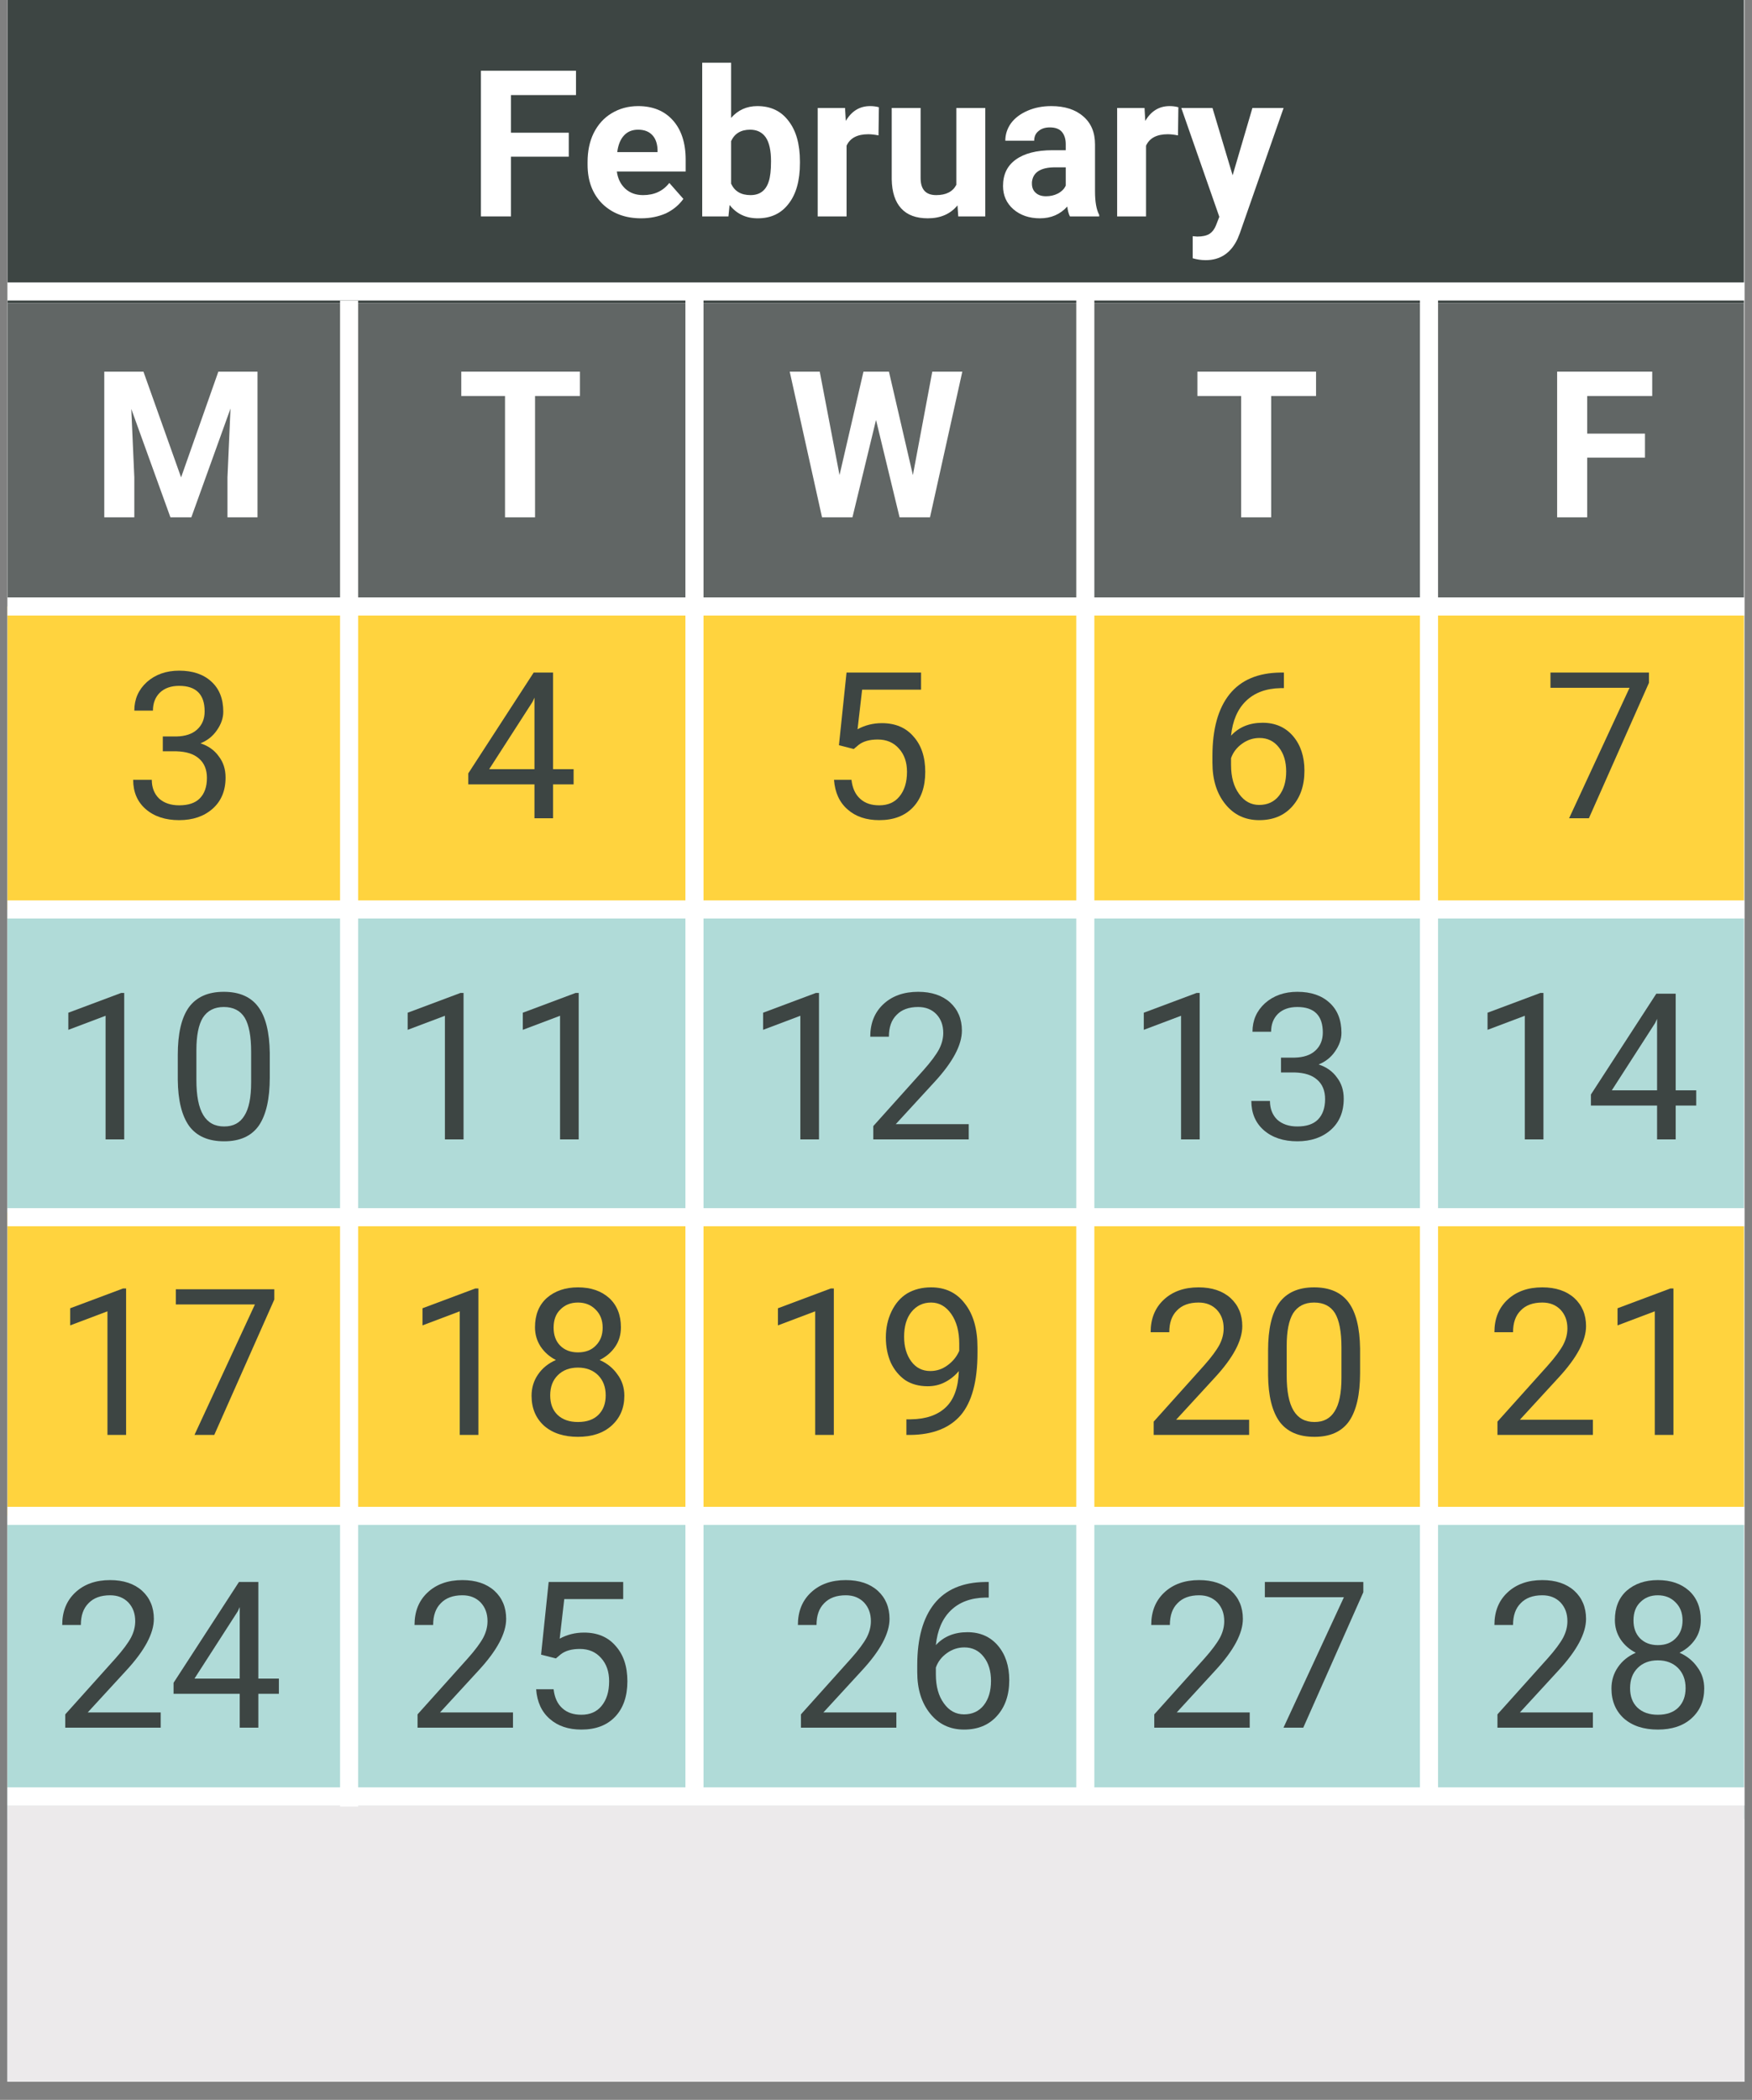
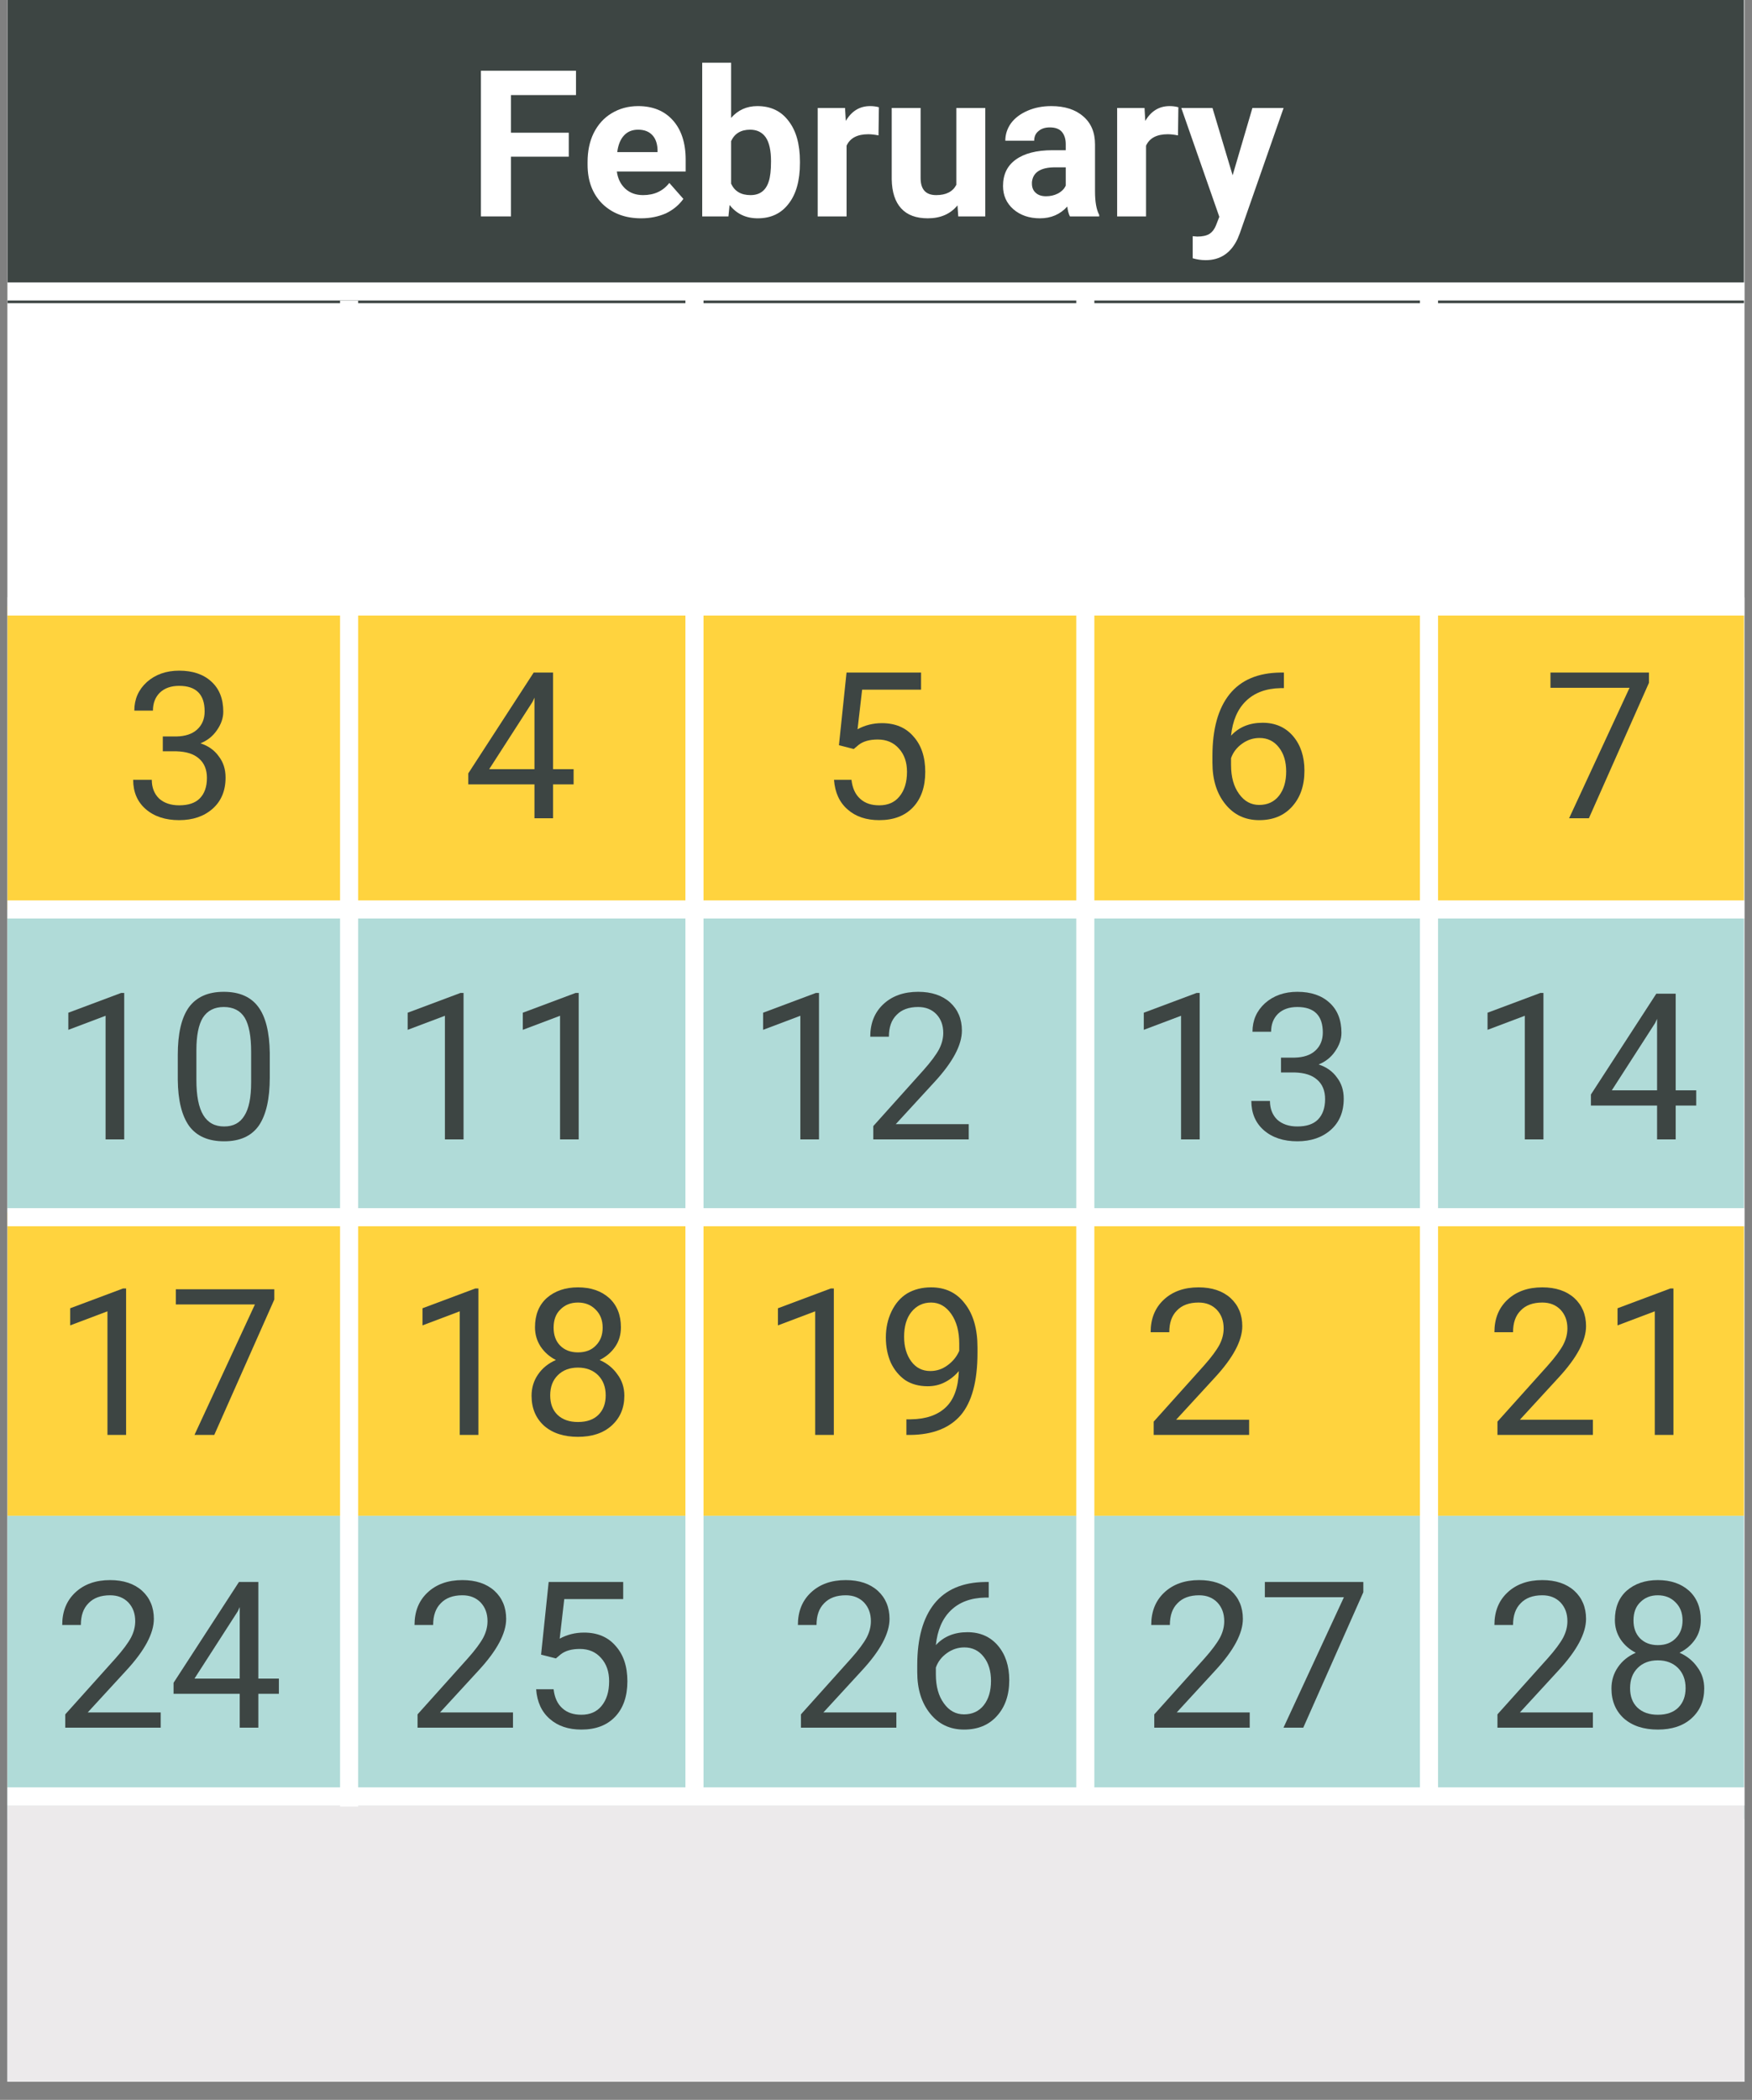
<svg xmlns="http://www.w3.org/2000/svg" width="96" zoomAndPan="magnify" viewBox="0 0 72 86.25" height="115" preserveAspectRatio="xMidYMid meet" version="1.0">
  <rect x="0" y="0" width="72" height="86.25" fill="#808080" stroke="none" />
  <defs>
    <g />
    <clipPath id="be0c7999fb">
      <path d="M 0.309 0 L 71.688 0 L 71.688 85.508 L 0.309 85.508 Z M 0.309 0 " clip-rule="nonzero" />
    </clipPath>
    <clipPath id="1db4d93201">
      <path d="M 0.309 0 L 71.688 0 L 71.688 12.453 L 0.309 12.453 Z M 0.309 0 " clip-rule="nonzero" />
    </clipPath>
    <clipPath id="905fe33901">
      <path d="M 0.309 12.453 L 71.688 12.453 L 71.688 24.906 L 0.309 24.906 Z M 0.309 12.453 " clip-rule="nonzero" />
    </clipPath>
    <clipPath id="cd8eab7eb2">
      <path d="M 0.309 24.906 L 71.688 24.906 L 71.688 37.355 L 0.309 37.355 Z M 0.309 24.906 " clip-rule="nonzero" />
    </clipPath>
    <clipPath id="a7bc03c4ae">
-       <path d="M 0.309 37.355 L 71.688 37.355 L 71.688 49.809 L 0.309 49.809 Z M 0.309 37.355 " clip-rule="nonzero" />
+       <path d="M 0.309 37.355 L 71.688 37.355 L 71.688 49.809 L 0.309 49.809 Z " clip-rule="nonzero" />
    </clipPath>
    <clipPath id="e2e48eabae">
      <path d="M 0.309 49.809 L 71.688 49.809 L 71.688 62.262 L 0.309 62.262 Z M 0.309 49.809 " clip-rule="nonzero" />
    </clipPath>
    <clipPath id="c95399ae14">
      <path d="M 0.309 62.262 L 71.688 62.262 L 71.688 74.715 L 0.309 74.715 Z M 0.309 62.262 " clip-rule="nonzero" />
    </clipPath>
    <clipPath id="af7e628248">
      <path d="M 0.309 74.156 L 71.688 74.156 L 71.688 85.508 L 0.309 85.508 Z M 0.309 74.156 " clip-rule="nonzero" />
    </clipPath>
    <clipPath id="48b00a3a30">
      <path d="M 0.309 11 L 71.688 11 L 71.688 13 L 0.309 13 Z M 0.309 11 " clip-rule="nonzero" />
    </clipPath>
    <clipPath id="3e9ac66b7c">
      <path d="M 0.309 24 L 71.688 24 L 71.688 26 L 0.309 26 Z M 0.309 24 " clip-rule="nonzero" />
    </clipPath>
    <clipPath id="2553a41c77">
      <path d="M 0.309 36 L 71.688 36 L 71.688 38 L 0.309 38 Z M 0.309 36 " clip-rule="nonzero" />
    </clipPath>
    <clipPath id="8a6be27e03">
      <path d="M 0.309 49 L 71.688 49 L 71.688 51 L 0.309 51 Z M 0.309 49 " clip-rule="nonzero" />
    </clipPath>
    <clipPath id="feae28b0ba">
-       <path d="M 0.309 61 L 71.688 61 L 71.688 63 L 0.309 63 Z M 0.309 61 " clip-rule="nonzero" />
-     </clipPath>
+       </clipPath>
    <clipPath id="794dc462f8">
      <path d="M 0.309 73 L 71.688 73 L 71.688 75 L 0.309 75 Z M 0.309 73 " clip-rule="nonzero" />
    </clipPath>
  </defs>
  <g clip-path="url(#be0c7999fb)">
    <path fill="#ffffff" d="M 0.309 0 L 71.691 0 L 71.691 85.508 L 0.309 85.508 Z M 0.309 0 " fill-opacity="1" fill-rule="nonzero" />
    <path fill="#ffffff" d="M 0.309 0 L 71.691 0 L 71.691 85.508 L 0.309 85.508 Z M 0.309 0 " fill-opacity="1" fill-rule="nonzero" />
  </g>
  <g clip-path="url(#1db4d93201)">
    <path fill="#3d4543" d="M 0.309 0 L 71.668 0 L 71.668 12.453 L 0.309 12.453 Z M 0.309 0 " fill-opacity="1" fill-rule="nonzero" />
  </g>
  <g clip-path="url(#905fe33901)">
-     <path fill="#616665" d="M 0.309 12.453 L 71.668 12.453 L 71.668 24.906 L 0.309 24.906 Z M 0.309 12.453 " fill-opacity="1" fill-rule="nonzero" />
-   </g>
+     </g>
  <g clip-path="url(#cd8eab7eb2)">
    <path fill="#ffd33e" d="M 0.309 24.906 L 71.668 24.906 L 71.668 37.355 L 0.309 37.355 Z M 0.309 24.906 " fill-opacity="1" fill-rule="nonzero" />
  </g>
  <g clip-path="url(#a7bc03c4ae)">
    <path fill="#b0dbd8" d="M 0.309 37.355 L 71.668 37.355 L 71.668 49.809 L 0.309 49.809 Z M 0.309 37.355 " fill-opacity="1" fill-rule="nonzero" />
  </g>
  <g clip-path="url(#e2e48eabae)">
    <path fill="#ffd33e" d="M 0.309 49.809 L 71.668 49.809 L 71.668 62.262 L 0.309 62.262 Z M 0.309 49.809 " fill-opacity="1" fill-rule="nonzero" />
  </g>
  <g clip-path="url(#c95399ae14)">
    <path fill="#b0dbd8" d="M 0.309 62.262 L 71.668 62.262 L 71.668 74.715 L 0.309 74.715 Z M 0.309 62.262 " fill-opacity="1" fill-rule="nonzero" />
  </g>
  <g clip-path="url(#af7e628248)">
    <path fill="#eceaeb" d="M 0.309 74.156 L 71.668 74.156 L 71.668 86.609 L 0.309 86.609 Z M 0.309 74.156 " fill-opacity="1" fill-rule="nonzero" />
  </g>
  <g clip-path="url(#48b00a3a30)">
    <path stroke-linecap="butt" transform="matrix(0.744, 0, 0, 0.744, 0.31, 11.599)" fill="none" stroke-linejoin="miter" d="M -0.002 0.502 L 99.675 0.502 " stroke="#ffffff" stroke-width="1" stroke-opacity="1" stroke-miterlimit="4" />
  </g>
  <g clip-path="url(#3e9ac66b7c)">
    <path stroke-linecap="butt" transform="matrix(0.744, 0, 0, 0.744, -1.055, 24.538)" fill="none" stroke-linejoin="miter" d="M 0 0.501 L 99.672 0.501 " stroke="#ffffff" stroke-width="1" stroke-opacity="1" stroke-miterlimit="4" />
  </g>
  <g clip-path="url(#2553a41c77)">
    <path stroke-linecap="butt" transform="matrix(0.744, 0, 0, 0.744, -1.055, 36.985)" fill="none" stroke-linejoin="miter" d="M 0 0.498 L 99.672 0.498 " stroke="#ffffff" stroke-width="1" stroke-opacity="1" stroke-miterlimit="4" />
  </g>
  <g clip-path="url(#8a6be27e03)">
    <path stroke-linecap="butt" transform="matrix(0.744, 0, 0, 0.744, 0.31, 49.625)" fill="none" stroke-linejoin="miter" d="M -0.002 0.499 L 99.675 0.499 " stroke="#ffffff" stroke-width="1" stroke-opacity="1" stroke-miterlimit="4" />
  </g>
  <g clip-path="url(#feae28b0ba)">
    <path stroke-linecap="butt" transform="matrix(0.744, 0, 0, 0.744, -2.42, 61.892)" fill="none" stroke-linejoin="miter" d="M -0.002 0.498 L 99.675 0.498 " stroke="#ffffff" stroke-width="1" stroke-opacity="1" stroke-miterlimit="4" />
  </g>
  <g clip-path="url(#794dc462f8)">
    <path stroke-linecap="butt" transform="matrix(0.744, 0, 0, 0.744, -2.42, 73.415)" fill="none" stroke-linejoin="miter" d="M -0.002 0.498 L 99.675 0.498 " stroke="#ffffff" stroke-width="1" stroke-opacity="1" stroke-miterlimit="4" />
  </g>
  <path stroke-linecap="butt" transform="matrix(0, 0.744, -0.744, 0, 14.72, 12.347)" fill="none" stroke-linejoin="miter" d="M 0.001 0.501 L 83.139 0.501 " stroke="#ffffff" stroke-width="1" stroke-opacity="1" stroke-miterlimit="4" />
  <path stroke-linecap="butt" transform="matrix(0, 0.744, -0.744, 0, 28.91, 11.924)" fill="none" stroke-linejoin="miter" d="M 0.002 0.498 L 83.135 0.498 " stroke="#ffffff" stroke-width="1" stroke-opacity="1" stroke-miterlimit="4" />
  <path stroke-linecap="butt" transform="matrix(0, 0.744, -0.744, 0, 44.972, 11.975)" fill="none" stroke-linejoin="miter" d="M 0.001 0.498 L 83.135 0.498 " stroke="#ffffff" stroke-width="1" stroke-opacity="1" stroke-miterlimit="4" />
  <path stroke-linecap="butt" transform="matrix(0, 0.744, -0.744, 0, 59.099, 11.975)" fill="none" stroke-linejoin="miter" d="M 0.001 0.501 L 83.135 0.501 " stroke="#ffffff" stroke-width="1" stroke-opacity="1" stroke-miterlimit="4" />
  <g fill="#ffffff" fill-opacity="1">
    <g transform="translate(19.233, 8.889)">
      <g>
        <path d="M 4.141 -2.453 L 1.766 -2.453 L 1.766 0 L 0.531 0 L 0.531 -5.984 L 4.438 -5.984 L 4.438 -4.984 L 1.766 -4.984 L 1.766 -3.438 L 4.141 -3.438 Z M 4.141 -2.453 " />
      </g>
    </g>
    <g transform="translate(23.85, 8.889)">
      <g>
        <path d="M 2.5 0.078 C 1.852 0.078 1.32 -0.117 0.906 -0.516 C 0.5 -0.922 0.297 -1.457 0.297 -2.125 L 0.297 -2.234 C 0.297 -2.68 0.379 -3.078 0.547 -3.422 C 0.723 -3.773 0.969 -4.047 1.281 -4.234 C 1.602 -4.43 1.969 -4.531 2.375 -4.531 C 2.977 -4.531 3.453 -4.336 3.797 -3.953 C 4.148 -3.566 4.328 -3.023 4.328 -2.328 L 4.328 -1.844 L 1.5 -1.844 C 1.539 -1.551 1.656 -1.316 1.844 -1.141 C 2.039 -0.961 2.285 -0.875 2.578 -0.875 C 3.035 -0.875 3.395 -1.039 3.656 -1.375 L 4.234 -0.719 C 4.055 -0.469 3.816 -0.27 3.516 -0.125 C 3.211 0.008 2.875 0.078 2.5 0.078 Z M 2.375 -3.562 C 2.133 -3.562 1.941 -3.484 1.797 -3.328 C 1.648 -3.172 1.555 -2.941 1.516 -2.641 L 3.172 -2.641 L 3.172 -2.75 C 3.16 -3.008 3.086 -3.207 2.953 -3.344 C 2.816 -3.488 2.625 -3.562 2.375 -3.562 Z M 2.375 -3.562 " />
      </g>
    </g>
    <g transform="translate(28.405, 8.889)">
      <g>
        <path d="M 4.469 -2.188 C 4.469 -1.469 4.312 -0.91 4 -0.516 C 3.695 -0.117 3.273 0.078 2.734 0.078 C 2.254 0.078 1.867 -0.102 1.578 -0.469 L 1.531 0 L 0.453 0 L 0.453 -6.312 L 1.641 -6.312 L 1.641 -4.047 C 1.922 -4.367 2.281 -4.531 2.719 -4.531 C 3.27 -4.531 3.695 -4.328 4 -3.922 C 4.312 -3.523 4.469 -2.969 4.469 -2.25 Z M 3.281 -2.266 C 3.281 -2.711 3.207 -3.039 3.062 -3.25 C 2.914 -3.457 2.703 -3.562 2.422 -3.562 C 2.047 -3.562 1.785 -3.406 1.641 -3.094 L 1.641 -1.344 C 1.785 -1.031 2.051 -0.875 2.438 -0.875 C 2.82 -0.875 3.07 -1.062 3.188 -1.438 C 3.25 -1.625 3.281 -1.898 3.281 -2.266 Z M 3.281 -2.266 " />
      </g>
    </g>
    <g transform="translate(33.15, 8.889)">
      <g>
        <path d="M 2.953 -3.328 C 2.797 -3.359 2.656 -3.375 2.531 -3.375 C 2.082 -3.375 1.785 -3.219 1.641 -2.906 L 1.641 0 L 0.453 0 L 0.453 -4.453 L 1.578 -4.453 L 1.609 -3.922 C 1.848 -4.328 2.18 -4.531 2.609 -4.531 C 2.734 -4.531 2.852 -4.516 2.969 -4.484 Z M 2.953 -3.328 " />
      </g>
    </g>
    <g transform="translate(36.224, 8.889)">
      <g>
        <path d="M 3.125 -0.453 C 2.832 -0.098 2.426 0.078 1.906 0.078 C 1.426 0.078 1.062 -0.055 0.812 -0.328 C 0.562 -0.598 0.43 -1 0.422 -1.531 L 0.422 -4.453 L 1.609 -4.453 L 1.609 -1.578 C 1.609 -1.109 1.82 -0.875 2.25 -0.875 C 2.656 -0.875 2.93 -1.016 3.078 -1.297 L 3.078 -4.453 L 4.266 -4.453 L 4.266 0 L 3.156 0 Z M 3.125 -0.453 " />
      </g>
    </g>
    <g transform="translate(40.939, 8.889)">
      <g>
        <path d="M 3.031 0 C 2.977 -0.102 2.941 -0.238 2.922 -0.406 C 2.629 -0.082 2.254 0.078 1.797 0.078 C 1.359 0.078 0.992 -0.047 0.703 -0.297 C 0.422 -0.547 0.281 -0.863 0.281 -1.25 C 0.281 -1.719 0.453 -2.078 0.797 -2.328 C 1.148 -2.586 1.656 -2.719 2.312 -2.719 L 2.859 -2.719 L 2.859 -2.969 C 2.859 -3.176 2.805 -3.344 2.703 -3.469 C 2.598 -3.594 2.43 -3.656 2.203 -3.656 C 2.004 -3.656 1.848 -3.602 1.734 -3.5 C 1.617 -3.406 1.562 -3.273 1.562 -3.109 L 0.375 -3.109 C 0.375 -3.367 0.453 -3.609 0.609 -3.828 C 0.773 -4.047 1.004 -4.219 1.297 -4.344 C 1.586 -4.469 1.91 -4.531 2.266 -4.531 C 2.816 -4.531 3.254 -4.391 3.578 -4.109 C 3.898 -3.836 4.062 -3.453 4.062 -2.953 L 4.062 -1.031 C 4.062 -0.602 4.117 -0.281 4.234 -0.062 L 4.234 0 Z M 2.047 -0.828 C 2.223 -0.828 2.383 -0.863 2.531 -0.938 C 2.688 -1.02 2.797 -1.129 2.859 -1.266 L 2.859 -2.016 L 2.422 -2.016 C 1.828 -2.016 1.508 -1.812 1.469 -1.406 L 1.469 -1.344 C 1.469 -1.188 1.52 -1.062 1.625 -0.969 C 1.727 -0.875 1.867 -0.828 2.047 -0.828 Z M 2.047 -0.828 " />
      </g>
    </g>
    <g transform="translate(45.457, 8.889)">
      <g>
        <path d="M 2.953 -3.328 C 2.797 -3.359 2.656 -3.375 2.531 -3.375 C 2.082 -3.375 1.785 -3.219 1.641 -2.906 L 1.641 0 L 0.453 0 L 0.453 -4.453 L 1.578 -4.453 L 1.609 -3.922 C 1.848 -4.328 2.18 -4.531 2.609 -4.531 C 2.734 -4.531 2.852 -4.516 2.969 -4.484 Z M 2.953 -3.328 " />
      </g>
    </g>
    <g transform="translate(48.531, 8.889)">
      <g>
        <path d="M 2.125 -1.688 L 2.938 -4.453 L 4.219 -4.453 L 2.422 0.688 L 2.328 0.922 C 2.055 1.504 1.617 1.797 1.016 1.797 C 0.836 1.797 0.66 1.77 0.484 1.719 L 0.484 0.812 L 0.672 0.828 C 0.891 0.828 1.055 0.789 1.172 0.719 C 1.285 0.645 1.375 0.531 1.438 0.375 L 1.578 0.016 L 0.016 -4.453 L 1.297 -4.453 Z M 2.125 -1.688 " />
      </g>
    </g>
  </g>
  <g fill="#ffffff" fill-opacity="1">
    <g transform="translate(3.754, 21.249)">
      <g>
        <path d="M 2.141 -5.984 L 3.688 -1.641 L 5.219 -5.984 L 6.828 -5.984 L 6.828 0 L 5.594 0 L 5.594 -1.641 L 5.719 -4.469 L 4.109 0 L 3.25 0 L 1.641 -4.453 L 1.766 -1.641 L 1.766 0 L 0.531 0 L 0.531 -5.984 Z M 2.141 -5.984 " />
      </g>
    </g>
  </g>
  <g fill="#ffffff" fill-opacity="1">
    <g transform="translate(18.785, 21.249)">
      <g>
        <path d="M 5.047 -4.984 L 3.203 -4.984 L 3.203 0 L 1.969 0 L 1.969 -4.984 L 0.172 -4.984 L 0.172 -5.984 L 5.047 -5.984 Z M 5.047 -4.984 " />
      </g>
    </g>
  </g>
  <g fill="#ffffff" fill-opacity="1">
    <g transform="translate(32.313, 21.249)">
      <g>
        <path d="M 5.203 -1.734 L 6 -5.984 L 7.234 -5.984 L 5.906 0 L 4.656 0 L 3.688 -4 L 2.719 0 L 1.469 0 L 0.141 -5.984 L 1.375 -5.984 L 2.188 -1.734 L 3.172 -5.984 L 4.219 -5.984 Z M 5.203 -1.734 " />
      </g>
    </g>
  </g>
  <g fill="#ffffff" fill-opacity="1">
    <g transform="translate(49.037, 21.249)">
      <g>
        <path d="M 5.047 -4.984 L 3.203 -4.984 L 3.203 0 L 1.969 0 L 1.969 -4.984 L 0.172 -4.984 L 0.172 -5.984 L 5.047 -5.984 Z M 5.047 -4.984 " />
      </g>
    </g>
  </g>
  <g fill="#ffffff" fill-opacity="1">
    <g transform="translate(63.461, 21.249)">
      <g>
        <path d="M 4.141 -2.453 L 1.766 -2.453 L 1.766 0 L 0.531 0 L 0.531 -5.984 L 4.438 -5.984 L 4.438 -4.984 L 1.766 -4.984 L 1.766 -3.438 L 4.141 -3.438 Z M 4.141 -2.453 " />
      </g>
    </g>
  </g>
  <g fill="#3d4543" fill-opacity="1">
    <g transform="translate(5.082, 33.609)">
      <g>
        <path d="M 1.609 -3.359 L 2.172 -3.359 C 2.535 -3.367 2.816 -3.461 3.016 -3.641 C 3.223 -3.828 3.328 -4.078 3.328 -4.391 C 3.328 -5.086 2.977 -5.438 2.281 -5.438 C 1.945 -5.438 1.68 -5.344 1.484 -5.156 C 1.297 -4.969 1.203 -4.723 1.203 -4.422 L 0.438 -4.422 C 0.438 -4.891 0.609 -5.281 0.953 -5.594 C 1.305 -5.906 1.75 -6.062 2.281 -6.062 C 2.844 -6.062 3.285 -5.91 3.609 -5.609 C 3.93 -5.316 4.094 -4.906 4.094 -4.375 C 4.094 -4.113 4.004 -3.859 3.828 -3.609 C 3.66 -3.367 3.438 -3.191 3.156 -3.078 C 3.477 -2.973 3.727 -2.797 3.906 -2.547 C 4.094 -2.305 4.188 -2.016 4.188 -1.672 C 4.188 -1.129 4.008 -0.703 3.656 -0.391 C 3.301 -0.078 2.844 0.078 2.281 0.078 C 1.719 0.078 1.258 -0.07 0.906 -0.375 C 0.562 -0.676 0.391 -1.078 0.391 -1.578 L 1.156 -1.578 C 1.156 -1.266 1.254 -1.008 1.453 -0.812 C 1.66 -0.625 1.938 -0.531 2.281 -0.531 C 2.656 -0.531 2.938 -0.625 3.125 -0.812 C 3.32 -1.008 3.422 -1.289 3.422 -1.656 C 3.422 -2 3.312 -2.266 3.094 -2.453 C 2.883 -2.641 2.578 -2.738 2.172 -2.75 L 1.609 -2.75 Z M 1.609 -3.359 " />
      </g>
    </g>
  </g>
  <g fill="#3d4543" fill-opacity="1">
    <g transform="translate(19.026, 33.609)">
      <g>
        <path d="M 3.703 -2.016 L 4.547 -2.016 L 4.547 -1.391 L 3.703 -1.391 L 3.703 0 L 2.938 0 L 2.938 -1.391 L 0.219 -1.391 L 0.219 -1.844 L 2.906 -5.984 L 3.703 -5.984 Z M 1.078 -2.016 L 2.938 -2.016 L 2.938 -4.953 L 2.859 -4.781 Z M 1.078 -2.016 " />
      </g>
    </g>
  </g>
  <g fill="#3d4543" fill-opacity="1">
    <g transform="translate(33.633, 33.609)">
      <g>
        <path d="M 0.844 -3 L 1.156 -5.984 L 4.219 -5.984 L 4.219 -5.281 L 1.797 -5.281 L 1.609 -3.656 C 1.91 -3.82 2.242 -3.906 2.609 -3.906 C 3.16 -3.906 3.594 -3.723 3.906 -3.359 C 4.227 -3.004 4.391 -2.52 4.391 -1.906 C 4.391 -1.289 4.223 -0.805 3.891 -0.453 C 3.555 -0.098 3.094 0.078 2.5 0.078 C 1.969 0.078 1.535 -0.066 1.203 -0.359 C 0.867 -0.648 0.68 -1.055 0.641 -1.578 L 1.359 -1.578 C 1.398 -1.234 1.52 -0.973 1.719 -0.797 C 1.914 -0.617 2.176 -0.531 2.5 -0.531 C 2.852 -0.531 3.129 -0.648 3.328 -0.891 C 3.535 -1.141 3.641 -1.477 3.641 -1.906 C 3.641 -2.301 3.531 -2.617 3.312 -2.859 C 3.094 -3.109 2.801 -3.234 2.438 -3.234 C 2.102 -3.234 1.844 -3.16 1.656 -3.016 L 1.453 -2.844 Z M 0.844 -3 " />
      </g>
    </g>
  </g>
  <g fill="#3d4543" fill-opacity="1">
    <g transform="translate(49.279, 33.609)">
      <g>
        <path d="M 3.484 -5.984 L 3.484 -5.344 L 3.344 -5.344 C 2.75 -5.332 2.273 -5.156 1.922 -4.812 C 1.578 -4.477 1.375 -4.004 1.312 -3.391 C 1.633 -3.742 2.066 -3.922 2.609 -3.922 C 3.129 -3.922 3.547 -3.738 3.859 -3.375 C 4.172 -3.008 4.328 -2.535 4.328 -1.953 C 4.328 -1.336 4.156 -0.844 3.812 -0.469 C 3.477 -0.102 3.031 0.078 2.469 0.078 C 1.895 0.078 1.43 -0.141 1.078 -0.578 C 0.723 -1.016 0.547 -1.582 0.547 -2.281 L 0.547 -2.562 C 0.547 -3.664 0.781 -4.508 1.25 -5.094 C 1.719 -5.676 2.414 -5.973 3.344 -5.984 Z M 2.484 -3.297 C 2.223 -3.297 1.984 -3.219 1.766 -3.062 C 1.547 -2.906 1.395 -2.707 1.312 -2.469 L 1.312 -2.188 C 1.312 -1.695 1.422 -1.301 1.641 -1 C 1.859 -0.695 2.133 -0.547 2.469 -0.547 C 2.812 -0.547 3.082 -0.672 3.281 -0.922 C 3.477 -1.172 3.578 -1.504 3.578 -1.922 C 3.578 -2.328 3.477 -2.656 3.281 -2.906 C 3.082 -3.164 2.816 -3.297 2.484 -3.297 Z M 2.484 -3.297 " />
      </g>
    </g>
  </g>
  <g fill="#3d4543" fill-opacity="1">
    <g transform="translate(63.406, 33.609)">
      <g>
        <path d="M 4.359 -5.562 L 1.891 0 L 1.078 0 L 3.562 -5.359 L 0.312 -5.359 L 0.312 -5.984 L 4.359 -5.984 Z M 4.359 -5.562 " />
      </g>
    </g>
  </g>
  <g fill="#3d4543" fill-opacity="1">
    <g transform="translate(2.105, 46.8)">
      <g>
        <path d="M 3 0 L 2.234 0 L 2.234 -5.078 L 0.703 -4.5 L 0.703 -5.203 L 2.875 -6.016 L 3 -6.016 Z M 3 0 " />
      </g>
    </g>
    <g transform="translate(6.837, 46.8)">
      <g>
        <path d="M 4.25 -2.547 C 4.25 -1.66 4.098 -1 3.797 -0.562 C 3.492 -0.133 3.02 0.078 2.375 0.078 C 1.727 0.078 1.25 -0.129 0.938 -0.547 C 0.633 -0.973 0.477 -1.609 0.469 -2.453 L 0.469 -3.469 C 0.469 -4.344 0.617 -4.992 0.922 -5.422 C 1.234 -5.848 1.711 -6.062 2.359 -6.062 C 3.004 -6.062 3.477 -5.852 3.781 -5.438 C 4.082 -5.031 4.238 -4.398 4.25 -3.547 Z M 3.484 -3.594 C 3.484 -4.238 3.395 -4.707 3.219 -5 C 3.039 -5.289 2.754 -5.438 2.359 -5.438 C 1.973 -5.438 1.688 -5.289 1.5 -5 C 1.32 -4.707 1.234 -4.258 1.234 -3.656 L 1.234 -2.438 C 1.234 -1.789 1.328 -1.312 1.516 -1 C 1.703 -0.688 1.988 -0.531 2.375 -0.531 C 2.75 -0.531 3.023 -0.676 3.203 -0.969 C 3.391 -1.258 3.484 -1.719 3.484 -2.344 Z M 3.484 -3.594 " />
      </g>
    </g>
  </g>
  <g fill="#3d4543" fill-opacity="1">
    <g transform="translate(16.05, 46.8)">
      <g>
        <path d="M 3 0 L 2.234 0 L 2.234 -5.078 L 0.703 -4.5 L 0.703 -5.203 L 2.875 -6.016 L 3 -6.016 Z M 3 0 " />
      </g>
    </g>
    <g transform="translate(20.782, 46.8)">
      <g>
        <path d="M 3 0 L 2.234 0 L 2.234 -5.078 L 0.703 -4.5 L 0.703 -5.203 L 2.875 -6.016 L 3 -6.016 Z M 3 0 " />
      </g>
    </g>
  </g>
  <g fill="#3d4543" fill-opacity="1">
    <g transform="translate(30.657, 46.8)">
      <g>
        <path d="M 3 0 L 2.234 0 L 2.234 -5.078 L 0.703 -4.5 L 0.703 -5.203 L 2.875 -6.016 L 3 -6.016 Z M 3 0 " />
      </g>
    </g>
    <g transform="translate(35.389, 46.8)">
      <g>
        <path d="M 4.422 0 L 0.5 0 L 0.5 -0.547 L 2.562 -2.844 C 2.875 -3.195 3.086 -3.484 3.203 -3.703 C 3.316 -3.922 3.375 -4.145 3.375 -4.375 C 3.375 -4.688 3.281 -4.941 3.094 -5.141 C 2.906 -5.336 2.656 -5.438 2.344 -5.438 C 1.957 -5.438 1.66 -5.328 1.453 -5.109 C 1.242 -4.898 1.141 -4.602 1.141 -4.219 L 0.375 -4.219 C 0.375 -4.77 0.551 -5.211 0.906 -5.547 C 1.27 -5.891 1.75 -6.062 2.344 -6.062 C 2.895 -6.062 3.332 -5.914 3.656 -5.625 C 3.977 -5.332 4.141 -4.945 4.141 -4.469 C 4.141 -3.875 3.766 -3.172 3.016 -2.359 L 1.422 -0.625 L 4.422 -0.625 Z M 4.422 0 " />
      </g>
    </g>
  </g>
  <g fill="#3d4543" fill-opacity="1">
    <g transform="translate(46.302, 46.8)">
      <g>
        <path d="M 3 0 L 2.234 0 L 2.234 -5.078 L 0.703 -4.5 L 0.703 -5.203 L 2.875 -6.016 L 3 -6.016 Z M 3 0 " />
      </g>
    </g>
    <g transform="translate(51.034, 46.8)">
      <g>
        <path d="M 1.609 -3.359 L 2.172 -3.359 C 2.535 -3.367 2.816 -3.461 3.016 -3.641 C 3.223 -3.828 3.328 -4.078 3.328 -4.391 C 3.328 -5.086 2.977 -5.438 2.281 -5.438 C 1.945 -5.438 1.68 -5.344 1.484 -5.156 C 1.297 -4.969 1.203 -4.723 1.203 -4.422 L 0.438 -4.422 C 0.438 -4.891 0.609 -5.281 0.953 -5.594 C 1.305 -5.906 1.75 -6.062 2.281 -6.062 C 2.844 -6.062 3.285 -5.91 3.609 -5.609 C 3.93 -5.316 4.094 -4.906 4.094 -4.375 C 4.094 -4.113 4.004 -3.859 3.828 -3.609 C 3.66 -3.367 3.438 -3.191 3.156 -3.078 C 3.477 -2.973 3.727 -2.797 3.906 -2.547 C 4.094 -2.305 4.188 -2.016 4.188 -1.672 C 4.188 -1.129 4.008 -0.703 3.656 -0.391 C 3.301 -0.078 2.844 0.078 2.281 0.078 C 1.719 0.078 1.258 -0.07 0.906 -0.375 C 0.562 -0.676 0.391 -1.078 0.391 -1.578 L 1.156 -1.578 C 1.156 -1.266 1.254 -1.008 1.453 -0.812 C 1.66 -0.625 1.938 -0.531 2.281 -0.531 C 2.656 -0.531 2.938 -0.625 3.125 -0.812 C 3.32 -1.008 3.422 -1.289 3.422 -1.656 C 3.422 -2 3.312 -2.266 3.094 -2.453 C 2.883 -2.641 2.578 -2.738 2.172 -2.75 L 1.609 -2.75 Z M 1.609 -3.359 " />
      </g>
    </g>
  </g>
  <g fill="#3d4543" fill-opacity="1">
    <g transform="translate(60.429, 46.8)">
      <g>
        <path d="M 3 0 L 2.234 0 L 2.234 -5.078 L 0.703 -4.5 L 0.703 -5.203 L 2.875 -6.016 L 3 -6.016 Z M 3 0 " />
      </g>
    </g>
    <g transform="translate(65.161, 46.8)">
      <g>
        <path d="M 3.703 -2.016 L 4.547 -2.016 L 4.547 -1.391 L 3.703 -1.391 L 3.703 0 L 2.938 0 L 2.938 -1.391 L 0.219 -1.391 L 0.219 -1.844 L 2.906 -5.984 L 3.703 -5.984 Z M 1.078 -2.016 L 2.938 -2.016 L 2.938 -4.953 L 2.859 -4.781 Z M 1.078 -2.016 " />
      </g>
    </g>
  </g>
  <g fill="#3d4543" fill-opacity="1">
    <g transform="translate(2.182, 58.939)">
      <g>
        <path d="M 3 0 L 2.234 0 L 2.234 -5.078 L 0.703 -4.5 L 0.703 -5.203 L 2.875 -6.016 L 3 -6.016 Z M 3 0 " />
      </g>
    </g>
    <g transform="translate(6.914, 58.939)">
      <g>
        <path d="M 4.359 -5.562 L 1.891 0 L 1.078 0 L 3.562 -5.359 L 0.312 -5.359 L 0.312 -5.984 L 4.359 -5.984 Z M 4.359 -5.562 " />
      </g>
    </g>
  </g>
  <g fill="#3d4543" fill-opacity="1">
    <g transform="translate(16.66, 58.939)">
      <g>
        <path d="M 3 0 L 2.234 0 L 2.234 -5.078 L 0.703 -4.5 L 0.703 -5.203 L 2.875 -6.016 L 3 -6.016 Z M 3 0 " />
      </g>
    </g>
    <g transform="translate(21.392, 58.939)">
      <g>
        <path d="M 4.125 -4.422 C 4.125 -4.117 4.047 -3.852 3.891 -3.625 C 3.734 -3.395 3.52 -3.211 3.25 -3.078 C 3.562 -2.941 3.805 -2.742 3.984 -2.484 C 4.172 -2.234 4.266 -1.941 4.266 -1.609 C 4.266 -1.098 4.086 -0.688 3.734 -0.375 C 3.391 -0.07 2.93 0.078 2.359 0.078 C 1.785 0.078 1.32 -0.07 0.969 -0.375 C 0.625 -0.688 0.453 -1.098 0.453 -1.609 C 0.453 -1.93 0.539 -2.223 0.719 -2.484 C 0.895 -2.742 1.141 -2.941 1.453 -3.078 C 1.191 -3.211 0.984 -3.395 0.828 -3.625 C 0.672 -3.863 0.594 -4.129 0.594 -4.422 C 0.594 -4.93 0.754 -5.332 1.078 -5.625 C 1.41 -5.914 1.836 -6.062 2.359 -6.062 C 2.891 -6.062 3.316 -5.914 3.641 -5.625 C 3.961 -5.332 4.125 -4.93 4.125 -4.422 Z M 3.5 -1.625 C 3.5 -1.969 3.395 -2.242 3.188 -2.453 C 2.977 -2.66 2.703 -2.766 2.359 -2.766 C 2.016 -2.766 1.738 -2.66 1.531 -2.453 C 1.32 -2.242 1.219 -1.969 1.219 -1.625 C 1.219 -1.289 1.316 -1.023 1.516 -0.828 C 1.723 -0.629 2.004 -0.531 2.359 -0.531 C 2.723 -0.531 3.004 -0.629 3.203 -0.828 C 3.398 -1.023 3.5 -1.289 3.5 -1.625 Z M 2.359 -5.438 C 2.066 -5.438 1.828 -5.344 1.641 -5.156 C 1.453 -4.977 1.359 -4.727 1.359 -4.406 C 1.359 -4.102 1.445 -3.859 1.625 -3.672 C 1.812 -3.484 2.055 -3.391 2.359 -3.391 C 2.672 -3.391 2.914 -3.484 3.094 -3.672 C 3.281 -3.859 3.375 -4.102 3.375 -4.406 C 3.375 -4.719 3.273 -4.969 3.078 -5.156 C 2.891 -5.344 2.648 -5.438 2.359 -5.438 Z M 2.359 -5.438 " />
      </g>
    </g>
  </g>
  <g fill="#3d4543" fill-opacity="1">
    <g transform="translate(31.267, 58.939)">
      <g>
        <path d="M 3 0 L 2.234 0 L 2.234 -5.078 L 0.703 -4.5 L 0.703 -5.203 L 2.875 -6.016 L 3 -6.016 Z M 3 0 " />
      </g>
    </g>
    <g transform="translate(35.999, 58.939)">
      <g>
        <path d="M 3.406 -2.625 C 3.25 -2.438 3.062 -2.285 2.844 -2.172 C 2.625 -2.055 2.383 -2 2.125 -2 C 1.77 -2 1.461 -2.082 1.203 -2.25 C 0.953 -2.426 0.754 -2.664 0.609 -2.969 C 0.473 -3.281 0.406 -3.625 0.406 -4 C 0.406 -4.395 0.484 -4.754 0.641 -5.078 C 0.797 -5.398 1.008 -5.645 1.281 -5.812 C 1.562 -5.977 1.891 -6.062 2.266 -6.062 C 2.859 -6.062 3.32 -5.836 3.656 -5.391 C 4 -4.953 4.172 -4.352 4.172 -3.594 L 4.172 -3.375 C 4.172 -2.207 3.941 -1.352 3.484 -0.812 C 3.023 -0.281 2.332 -0.008 1.406 0 L 1.25 0 L 1.25 -0.641 L 1.422 -0.641 C 2.047 -0.648 2.523 -0.812 2.859 -1.125 C 3.203 -1.445 3.383 -1.945 3.406 -2.625 Z M 2.234 -2.625 C 2.492 -2.625 2.727 -2.703 2.938 -2.859 C 3.156 -3.016 3.316 -3.211 3.422 -3.453 L 3.422 -3.75 C 3.422 -4.25 3.312 -4.656 3.094 -4.969 C 2.875 -5.281 2.598 -5.438 2.266 -5.438 C 1.93 -5.438 1.66 -5.305 1.453 -5.047 C 1.254 -4.797 1.156 -4.457 1.156 -4.031 C 1.156 -3.625 1.254 -3.285 1.453 -3.016 C 1.648 -2.754 1.91 -2.625 2.234 -2.625 Z M 2.234 -2.625 " />
      </g>
    </g>
  </g>
  <g fill="#3d4543" fill-opacity="1">
    <g transform="translate(46.912, 58.939)">
      <g>
        <path d="M 4.422 0 L 0.5 0 L 0.5 -0.547 L 2.562 -2.844 C 2.875 -3.195 3.086 -3.484 3.203 -3.703 C 3.316 -3.922 3.375 -4.145 3.375 -4.375 C 3.375 -4.688 3.281 -4.941 3.094 -5.141 C 2.906 -5.336 2.656 -5.438 2.344 -5.438 C 1.957 -5.438 1.66 -5.328 1.453 -5.109 C 1.242 -4.898 1.141 -4.602 1.141 -4.219 L 0.375 -4.219 C 0.375 -4.77 0.551 -5.211 0.906 -5.547 C 1.27 -5.891 1.75 -6.062 2.344 -6.062 C 2.895 -6.062 3.332 -5.914 3.656 -5.625 C 3.977 -5.332 4.141 -4.945 4.141 -4.469 C 4.141 -3.875 3.766 -3.172 3.016 -2.359 L 1.422 -0.625 L 4.422 -0.625 Z M 4.422 0 " />
      </g>
    </g>
    <g transform="translate(51.644, 58.939)">
      <g>
-         <path d="M 4.25 -2.547 C 4.25 -1.66 4.098 -1 3.797 -0.562 C 3.492 -0.133 3.02 0.078 2.375 0.078 C 1.727 0.078 1.25 -0.129 0.938 -0.547 C 0.633 -0.973 0.477 -1.609 0.469 -2.453 L 0.469 -3.469 C 0.469 -4.344 0.617 -4.992 0.922 -5.422 C 1.234 -5.848 1.711 -6.062 2.359 -6.062 C 3.004 -6.062 3.477 -5.852 3.781 -5.438 C 4.082 -5.031 4.238 -4.398 4.25 -3.547 Z M 3.484 -3.594 C 3.484 -4.238 3.395 -4.707 3.219 -5 C 3.039 -5.289 2.754 -5.438 2.359 -5.438 C 1.973 -5.438 1.688 -5.289 1.5 -5 C 1.32 -4.707 1.234 -4.258 1.234 -3.656 L 1.234 -2.438 C 1.234 -1.789 1.328 -1.312 1.516 -1 C 1.703 -0.688 1.988 -0.531 2.375 -0.531 C 2.75 -0.531 3.023 -0.676 3.203 -0.969 C 3.391 -1.258 3.484 -1.719 3.484 -2.344 Z M 3.484 -3.594 " />
-       </g>
+         </g>
    </g>
  </g>
  <g fill="#3d4543" fill-opacity="1">
    <g transform="translate(61.039, 58.939)">
      <g>
        <path d="M 4.422 0 L 0.5 0 L 0.5 -0.547 L 2.562 -2.844 C 2.875 -3.195 3.086 -3.484 3.203 -3.703 C 3.316 -3.922 3.375 -4.145 3.375 -4.375 C 3.375 -4.688 3.281 -4.941 3.094 -5.141 C 2.906 -5.336 2.656 -5.438 2.344 -5.438 C 1.957 -5.438 1.66 -5.328 1.453 -5.109 C 1.242 -4.898 1.141 -4.602 1.141 -4.219 L 0.375 -4.219 C 0.375 -4.77 0.551 -5.211 0.906 -5.547 C 1.27 -5.891 1.75 -6.062 2.344 -6.062 C 2.895 -6.062 3.332 -5.914 3.656 -5.625 C 3.977 -5.332 4.141 -4.945 4.141 -4.469 C 4.141 -3.875 3.766 -3.172 3.016 -2.359 L 1.422 -0.625 L 4.422 -0.625 Z M 4.422 0 " />
      </g>
    </g>
    <g transform="translate(65.771, 58.939)">
      <g>
        <path d="M 3 0 L 2.234 0 L 2.234 -5.078 L 0.703 -4.5 L 0.703 -5.203 L 2.875 -6.016 L 3 -6.016 Z M 3 0 " />
      </g>
    </g>
  </g>
  <g fill="#3d4543" fill-opacity="1">
    <g transform="translate(2.182, 70.963)">
      <g>
        <path d="M 4.422 0 L 0.5 0 L 0.5 -0.547 L 2.562 -2.844 C 2.875 -3.195 3.086 -3.484 3.203 -3.703 C 3.316 -3.922 3.375 -4.145 3.375 -4.375 C 3.375 -4.688 3.281 -4.941 3.094 -5.141 C 2.906 -5.336 2.656 -5.438 2.344 -5.438 C 1.957 -5.438 1.66 -5.328 1.453 -5.109 C 1.242 -4.898 1.141 -4.602 1.141 -4.219 L 0.375 -4.219 C 0.375 -4.77 0.551 -5.211 0.906 -5.547 C 1.27 -5.891 1.75 -6.062 2.344 -6.062 C 2.895 -6.062 3.332 -5.914 3.656 -5.625 C 3.977 -5.332 4.141 -4.945 4.141 -4.469 C 4.141 -3.875 3.766 -3.172 3.016 -2.359 L 1.422 -0.625 L 4.422 -0.625 Z M 4.422 0 " />
      </g>
    </g>
    <g transform="translate(6.914, 70.963)">
      <g>
        <path d="M 3.703 -2.016 L 4.547 -2.016 L 4.547 -1.391 L 3.703 -1.391 L 3.703 0 L 2.938 0 L 2.938 -1.391 L 0.219 -1.391 L 0.219 -1.844 L 2.906 -5.984 L 3.703 -5.984 Z M 1.078 -2.016 L 2.938 -2.016 L 2.938 -4.953 L 2.859 -4.781 Z M 1.078 -2.016 " />
      </g>
    </g>
  </g>
  <g fill="#3d4543" fill-opacity="1">
    <g transform="translate(16.66, 70.963)">
      <g>
        <path d="M 4.422 0 L 0.5 0 L 0.5 -0.547 L 2.562 -2.844 C 2.875 -3.195 3.086 -3.484 3.203 -3.703 C 3.316 -3.922 3.375 -4.145 3.375 -4.375 C 3.375 -4.688 3.281 -4.941 3.094 -5.141 C 2.906 -5.336 2.656 -5.438 2.344 -5.438 C 1.957 -5.438 1.66 -5.328 1.453 -5.109 C 1.242 -4.898 1.141 -4.602 1.141 -4.219 L 0.375 -4.219 C 0.375 -4.77 0.551 -5.211 0.906 -5.547 C 1.27 -5.891 1.75 -6.062 2.344 -6.062 C 2.895 -6.062 3.332 -5.914 3.656 -5.625 C 3.977 -5.332 4.141 -4.945 4.141 -4.469 C 4.141 -3.875 3.766 -3.172 3.016 -2.359 L 1.422 -0.625 L 4.422 -0.625 Z M 4.422 0 " />
      </g>
    </g>
    <g transform="translate(21.392, 70.963)">
      <g>
        <path d="M 0.844 -3 L 1.156 -5.984 L 4.219 -5.984 L 4.219 -5.281 L 1.797 -5.281 L 1.609 -3.656 C 1.91 -3.82 2.242 -3.906 2.609 -3.906 C 3.16 -3.906 3.594 -3.723 3.906 -3.359 C 4.227 -3.004 4.391 -2.52 4.391 -1.906 C 4.391 -1.289 4.223 -0.805 3.891 -0.453 C 3.555 -0.098 3.094 0.078 2.5 0.078 C 1.969 0.078 1.535 -0.066 1.203 -0.359 C 0.867 -0.648 0.68 -1.055 0.641 -1.578 L 1.359 -1.578 C 1.398 -1.234 1.52 -0.973 1.719 -0.797 C 1.914 -0.617 2.176 -0.531 2.5 -0.531 C 2.852 -0.531 3.129 -0.648 3.328 -0.891 C 3.535 -1.141 3.641 -1.477 3.641 -1.906 C 3.641 -2.301 3.531 -2.617 3.312 -2.859 C 3.094 -3.109 2.801 -3.234 2.438 -3.234 C 2.102 -3.234 1.844 -3.16 1.656 -3.016 L 1.453 -2.844 Z M 0.844 -3 " />
      </g>
    </g>
  </g>
  <g fill="#3d4543" fill-opacity="1">
    <g transform="translate(32.415, 70.963)">
      <g>
        <path d="M 4.422 0 L 0.5 0 L 0.5 -0.547 L 2.562 -2.844 C 2.875 -3.195 3.086 -3.484 3.203 -3.703 C 3.316 -3.922 3.375 -4.145 3.375 -4.375 C 3.375 -4.688 3.281 -4.941 3.094 -5.141 C 2.906 -5.336 2.656 -5.438 2.344 -5.438 C 1.957 -5.438 1.66 -5.328 1.453 -5.109 C 1.242 -4.898 1.141 -4.602 1.141 -4.219 L 0.375 -4.219 C 0.375 -4.77 0.551 -5.211 0.906 -5.547 C 1.27 -5.891 1.75 -6.062 2.344 -6.062 C 2.895 -6.062 3.332 -5.914 3.656 -5.625 C 3.977 -5.332 4.141 -4.945 4.141 -4.469 C 4.141 -3.875 3.766 -3.172 3.016 -2.359 L 1.422 -0.625 L 4.422 -0.625 Z M 4.422 0 " />
      </g>
    </g>
    <g transform="translate(37.148, 70.963)">
      <g>
        <path d="M 3.484 -5.984 L 3.484 -5.344 L 3.344 -5.344 C 2.75 -5.332 2.273 -5.156 1.922 -4.812 C 1.578 -4.477 1.375 -4.004 1.312 -3.391 C 1.633 -3.742 2.066 -3.922 2.609 -3.922 C 3.129 -3.922 3.547 -3.738 3.859 -3.375 C 4.172 -3.008 4.328 -2.535 4.328 -1.953 C 4.328 -1.336 4.156 -0.844 3.812 -0.469 C 3.477 -0.102 3.031 0.078 2.469 0.078 C 1.895 0.078 1.43 -0.141 1.078 -0.578 C 0.723 -1.016 0.547 -1.582 0.547 -2.281 L 0.547 -2.562 C 0.547 -3.664 0.781 -4.508 1.25 -5.094 C 1.719 -5.676 2.414 -5.973 3.344 -5.984 Z M 2.484 -3.297 C 2.223 -3.297 1.984 -3.219 1.766 -3.062 C 1.547 -2.906 1.395 -2.707 1.312 -2.469 L 1.312 -2.188 C 1.312 -1.695 1.422 -1.301 1.641 -1 C 1.859 -0.695 2.133 -0.547 2.469 -0.547 C 2.812 -0.547 3.082 -0.672 3.281 -0.922 C 3.477 -1.172 3.578 -1.504 3.578 -1.922 C 3.578 -2.328 3.477 -2.656 3.281 -2.906 C 3.082 -3.164 2.816 -3.297 2.484 -3.297 Z M 2.484 -3.297 " />
      </g>
    </g>
  </g>
  <g fill="#3d4543" fill-opacity="1">
    <g transform="translate(46.936, 70.963)">
      <g>
        <path d="M 4.422 0 L 0.5 0 L 0.5 -0.547 L 2.562 -2.844 C 2.875 -3.195 3.086 -3.484 3.203 -3.703 C 3.316 -3.922 3.375 -4.145 3.375 -4.375 C 3.375 -4.688 3.281 -4.941 3.094 -5.141 C 2.906 -5.336 2.656 -5.438 2.344 -5.438 C 1.957 -5.438 1.66 -5.328 1.453 -5.109 C 1.242 -4.898 1.141 -4.602 1.141 -4.219 L 0.375 -4.219 C 0.375 -4.77 0.551 -5.211 0.906 -5.547 C 1.27 -5.891 1.75 -6.062 2.344 -6.062 C 2.895 -6.062 3.332 -5.914 3.656 -5.625 C 3.977 -5.332 4.141 -4.945 4.141 -4.469 C 4.141 -3.875 3.766 -3.172 3.016 -2.359 L 1.422 -0.625 L 4.422 -0.625 Z M 4.422 0 " />
      </g>
    </g>
    <g transform="translate(51.668, 70.963)">
      <g>
        <path d="M 4.359 -5.562 L 1.891 0 L 1.078 0 L 3.562 -5.359 L 0.312 -5.359 L 0.312 -5.984 L 4.359 -5.984 Z M 4.359 -5.562 " />
      </g>
    </g>
  </g>
  <g fill="#3d4543" fill-opacity="1">
    <g transform="translate(61.039, 70.963)">
      <g>
        <path d="M 4.422 0 L 0.5 0 L 0.5 -0.547 L 2.562 -2.844 C 2.875 -3.195 3.086 -3.484 3.203 -3.703 C 3.316 -3.922 3.375 -4.145 3.375 -4.375 C 3.375 -4.688 3.281 -4.941 3.094 -5.141 C 2.906 -5.336 2.656 -5.438 2.344 -5.438 C 1.957 -5.438 1.66 -5.328 1.453 -5.109 C 1.242 -4.898 1.141 -4.602 1.141 -4.219 L 0.375 -4.219 C 0.375 -4.77 0.551 -5.211 0.906 -5.547 C 1.27 -5.891 1.75 -6.062 2.344 -6.062 C 2.895 -6.062 3.332 -5.914 3.656 -5.625 C 3.977 -5.332 4.141 -4.945 4.141 -4.469 C 4.141 -3.875 3.766 -3.172 3.016 -2.359 L 1.422 -0.625 L 4.422 -0.625 Z M 4.422 0 " />
      </g>
    </g>
    <g transform="translate(65.771, 70.963)">
      <g>
        <path d="M 4.125 -4.422 C 4.125 -4.117 4.047 -3.852 3.891 -3.625 C 3.734 -3.395 3.52 -3.211 3.25 -3.078 C 3.562 -2.941 3.805 -2.742 3.984 -2.484 C 4.172 -2.234 4.266 -1.941 4.266 -1.609 C 4.266 -1.098 4.086 -0.688 3.734 -0.375 C 3.391 -0.07 2.93 0.078 2.359 0.078 C 1.785 0.078 1.32 -0.07 0.969 -0.375 C 0.625 -0.688 0.453 -1.098 0.453 -1.609 C 0.453 -1.93 0.539 -2.223 0.719 -2.484 C 0.895 -2.742 1.141 -2.941 1.453 -3.078 C 1.191 -3.211 0.984 -3.395 0.828 -3.625 C 0.672 -3.863 0.594 -4.129 0.594 -4.422 C 0.594 -4.93 0.754 -5.332 1.078 -5.625 C 1.41 -5.914 1.836 -6.062 2.359 -6.062 C 2.891 -6.062 3.316 -5.914 3.641 -5.625 C 3.961 -5.332 4.125 -4.93 4.125 -4.422 Z M 3.5 -1.625 C 3.5 -1.969 3.395 -2.242 3.188 -2.453 C 2.977 -2.66 2.703 -2.766 2.359 -2.766 C 2.016 -2.766 1.738 -2.66 1.531 -2.453 C 1.32 -2.242 1.219 -1.969 1.219 -1.625 C 1.219 -1.289 1.316 -1.023 1.516 -0.828 C 1.723 -0.629 2.004 -0.531 2.359 -0.531 C 2.723 -0.531 3.004 -0.629 3.203 -0.828 C 3.398 -1.023 3.5 -1.289 3.5 -1.625 Z M 2.359 -5.438 C 2.066 -5.438 1.828 -5.344 1.641 -5.156 C 1.453 -4.977 1.359 -4.727 1.359 -4.406 C 1.359 -4.102 1.445 -3.859 1.625 -3.672 C 1.812 -3.484 2.055 -3.391 2.359 -3.391 C 2.672 -3.391 2.914 -3.484 3.094 -3.672 C 3.281 -3.859 3.375 -4.102 3.375 -4.406 C 3.375 -4.719 3.273 -4.969 3.078 -5.156 C 2.891 -5.344 2.648 -5.438 2.359 -5.438 Z M 2.359 -5.438 " />
      </g>
    </g>
  </g>
</svg>